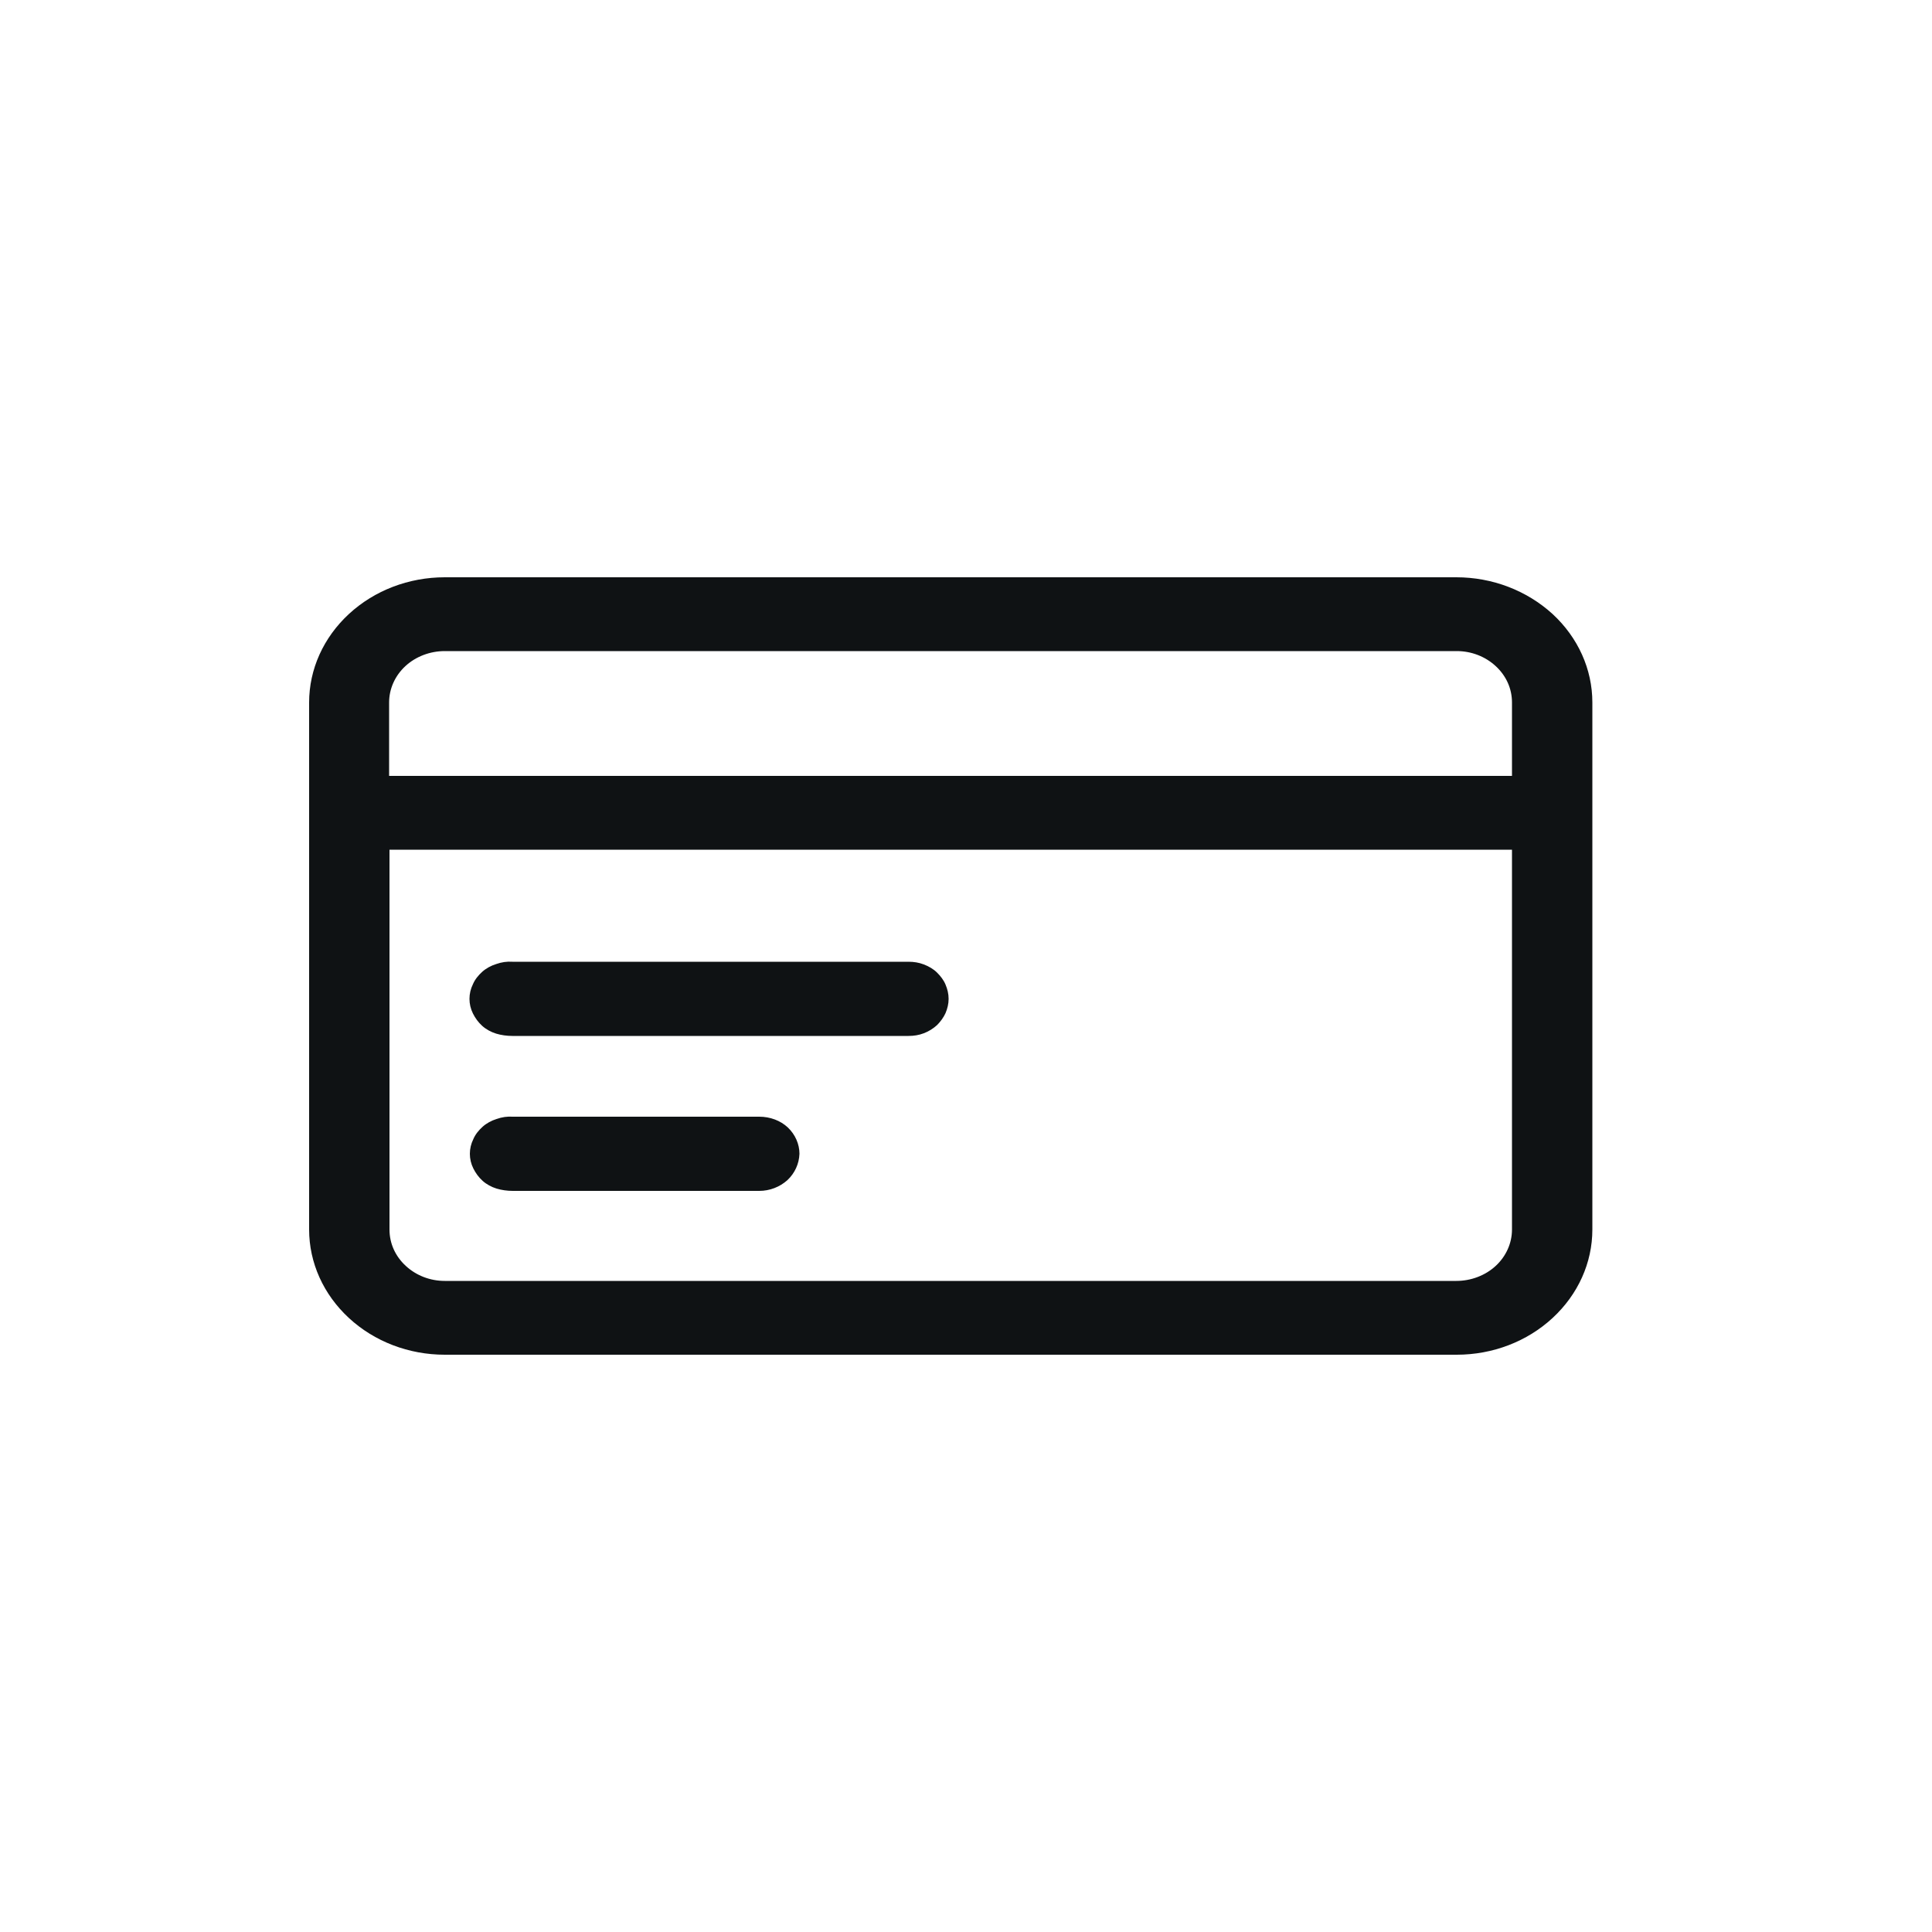
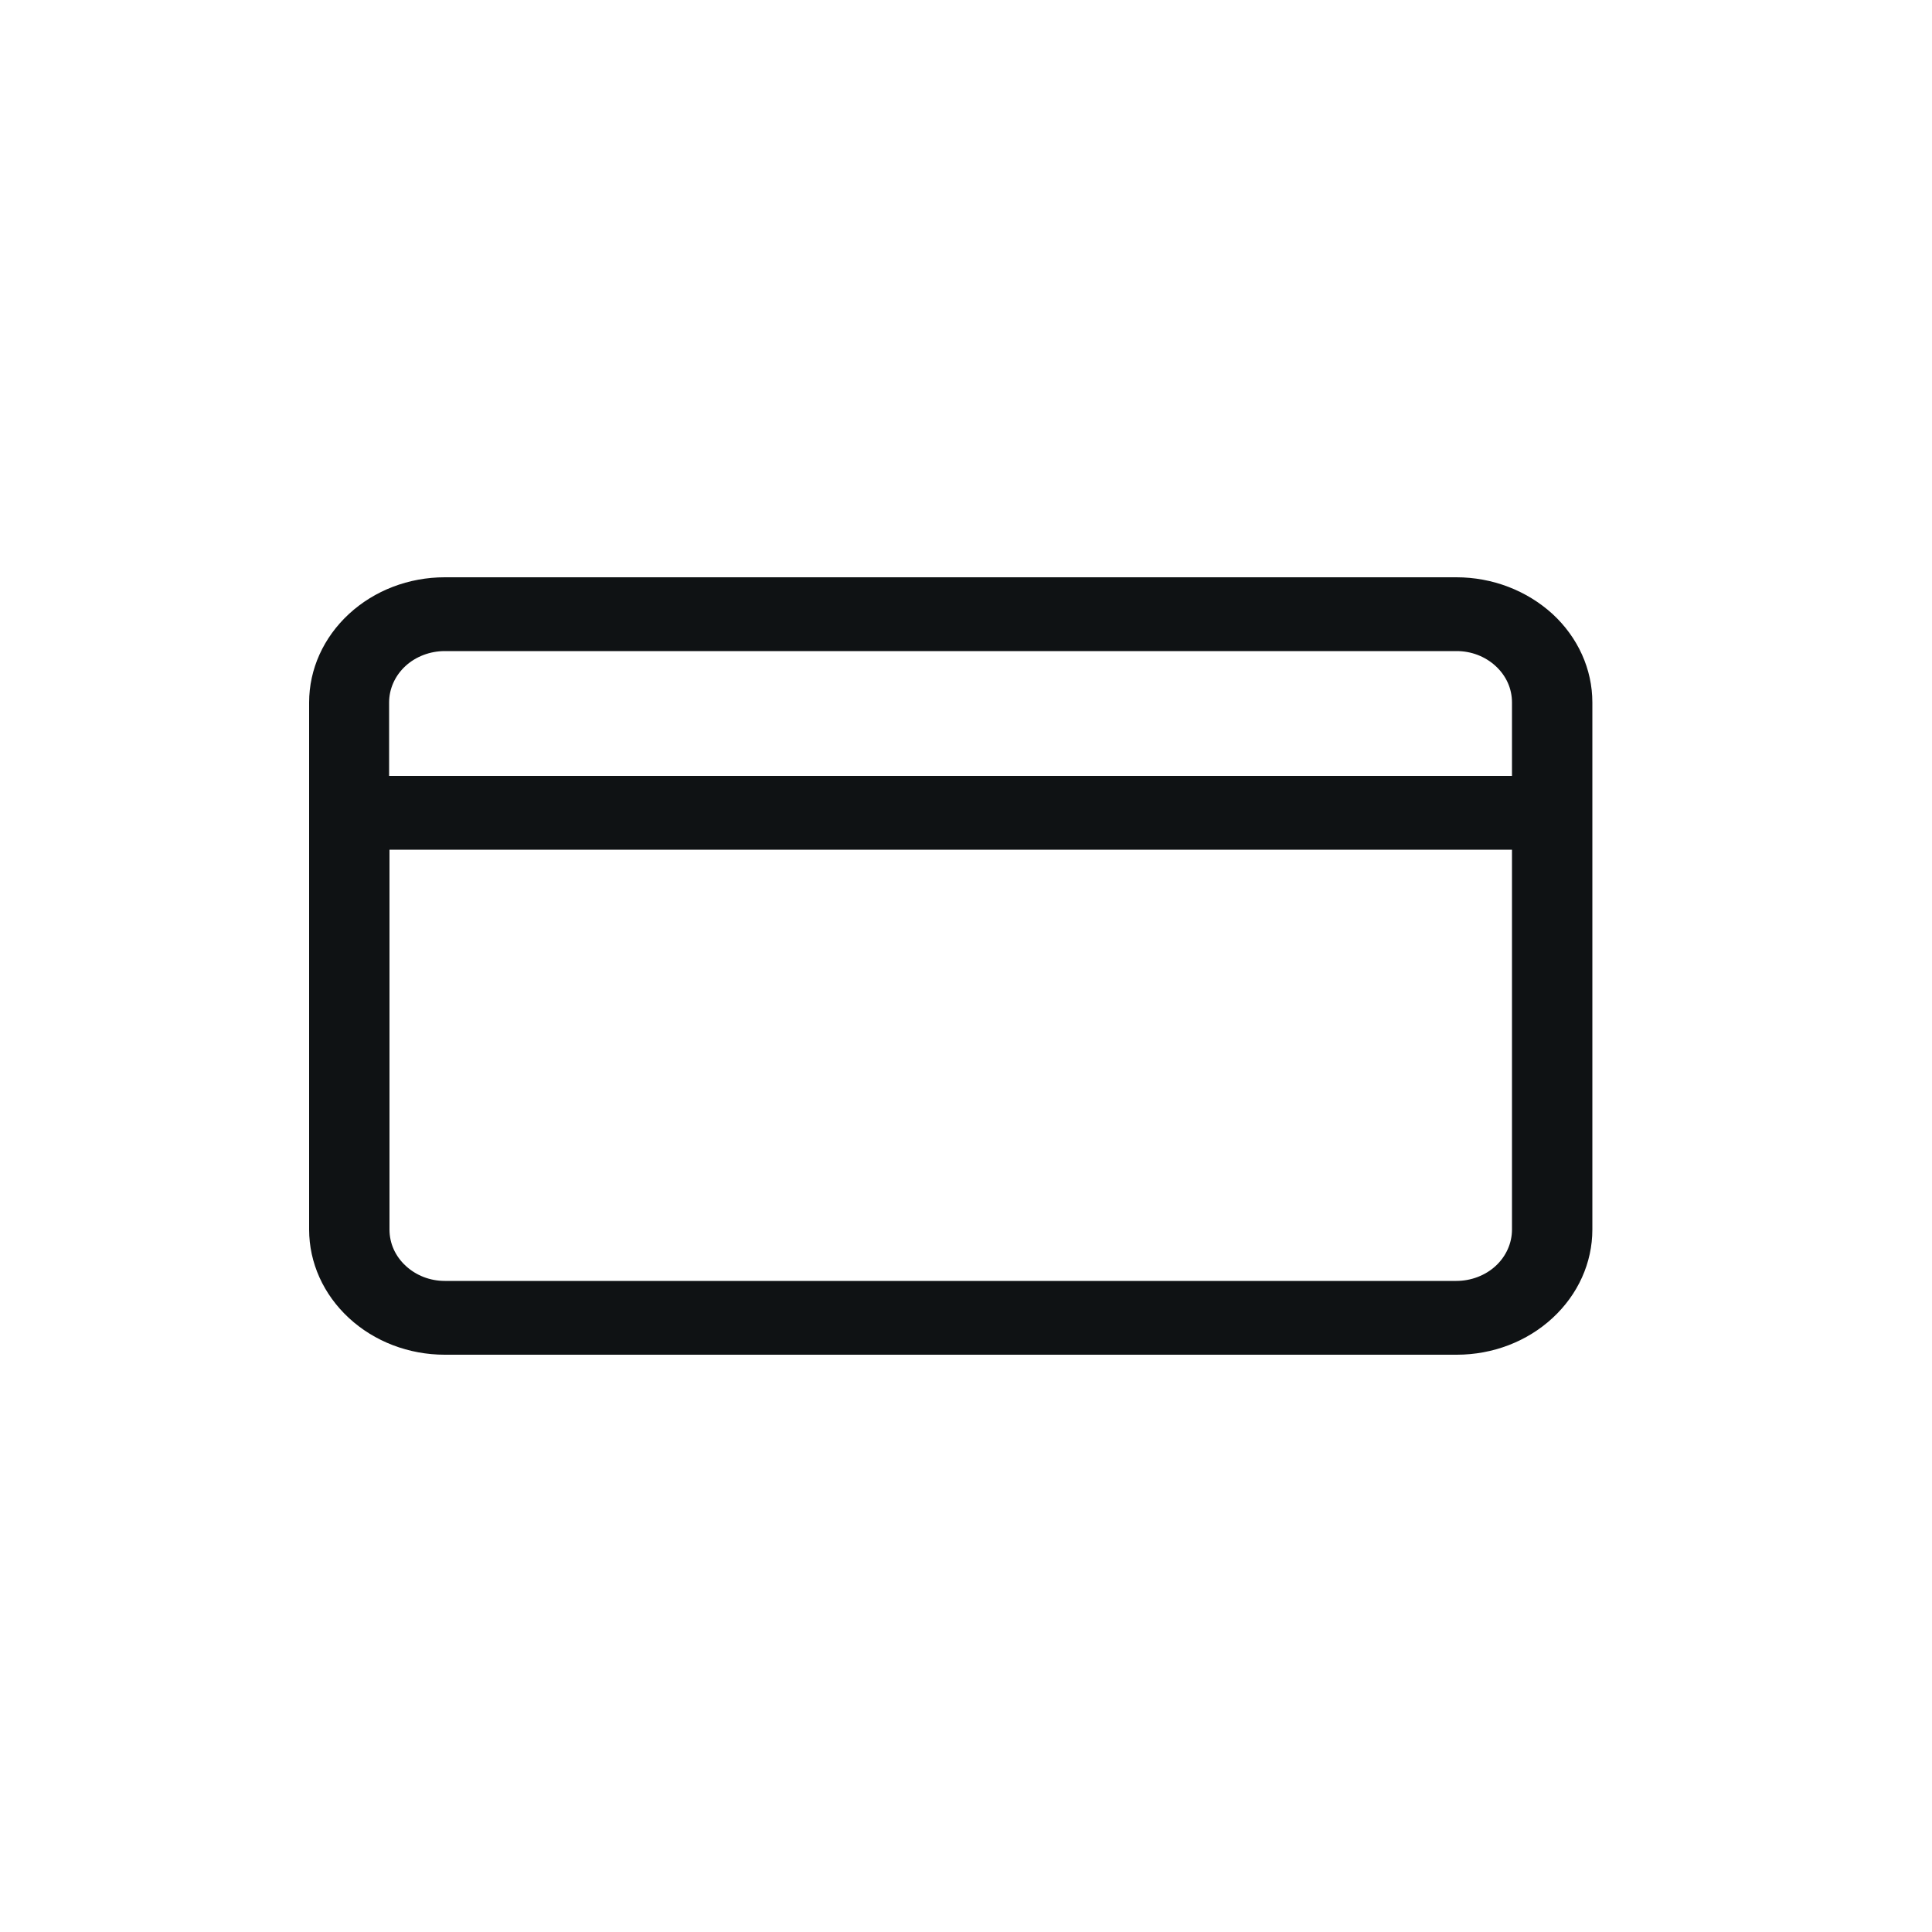
<svg xmlns="http://www.w3.org/2000/svg" version="1.1" id="Calque_1" x="0px" y="0px" viewBox="0 0 500 500" style="enable-background:new 0 0 500 500;" xml:space="preserve">
  <style type="text/css">
	.st0{fill:#0F1214;}
</style>
  <g>
    <path class="st0" d="M376.9,149.4H115.1c-9.3,0-18.2,3.4-24.8,9.5C83.7,165,80,173.2,80,181.8v136.4c0,8.6,3.7,16.8,10.3,22.9   c6.6,6.1,15.5,9.5,24.8,9.5h261.9c9.3,0,18.2-3.4,24.8-9.5c6.6-6.1,10.3-14.3,10.3-22.9V181.8c0-8.6-3.7-16.8-10.3-22.9   C395.1,152.8,386.2,149.4,376.9,149.4z M115.1,168.5h261.9c3.8,0,7.4,1.4,10.1,3.9c2.7,2.5,4.2,5.8,4.2,9.4v19H100.7v-19   c0-3.5,1.5-6.9,4.2-9.4C107.6,169.9,111.3,168.5,115.1,168.5z M376.9,331.5H115.1c-3.8,0-7.4-1.4-10.1-3.9   c-2.7-2.5-4.2-5.8-4.2-9.4v-98.3h290.5v98.3c0,3.5-1.5,6.9-4.2,9.4C384.4,330.1,380.7,331.5,376.9,331.5z" />
-     <path class="st0" d="M203.8,305.4c1.9-1.8,3-4.2,3.1-6.8h0c0-2.5-1.1-5-3-6.8c-1.9-1.8-4.6-2.8-7.4-2.8h-63.8   c-1.4-0.1-2.8,0.1-4.2,0.6c-1.3,0.4-2.6,1.1-3.6,2c-1,0.9-1.9,2-2.4,3.2c-0.6,1.2-0.9,2.5-0.9,3.8c0,1.3,0.3,2.6,0.9,3.8   c0.6,1.2,1.4,2.3,2.4,3.2c1,0.9,2.3,1.6,3.6,2c1.3,0.4,2.8,0.6,4.2,0.6h63.8C199.2,308.2,201.8,307.2,203.8,305.4z" />
-     <path class="st0" d="M244.7,262.2c0.5-1.2,0.8-2.4,0.8-3.7h0c0-1.3-0.3-2.5-0.8-3.7c-0.5-1.2-1.3-2.2-2.2-3.1s-2.1-1.6-3.4-2.1   c-1.3-0.5-2.6-0.7-4-0.7H132.6c-1.4-0.1-2.8,0.1-4.2,0.6c-1.3,0.4-2.6,1.1-3.6,2c-1,0.9-1.9,2-2.4,3.2c-0.6,1.2-0.9,2.5-0.9,3.8   c0,1.3,0.3,2.6,0.9,3.8c0.6,1.2,1.4,2.3,2.4,3.2c1,0.9,2.3,1.6,3.6,2c1.3,0.4,2.8,0.6,4.2,0.6h102.5c1.4,0,2.7-0.2,4-0.7   c1.3-0.5,2.4-1.2,3.4-2.1C243.4,264.4,244.2,263.3,244.7,262.2z" />
  </g>
</svg>